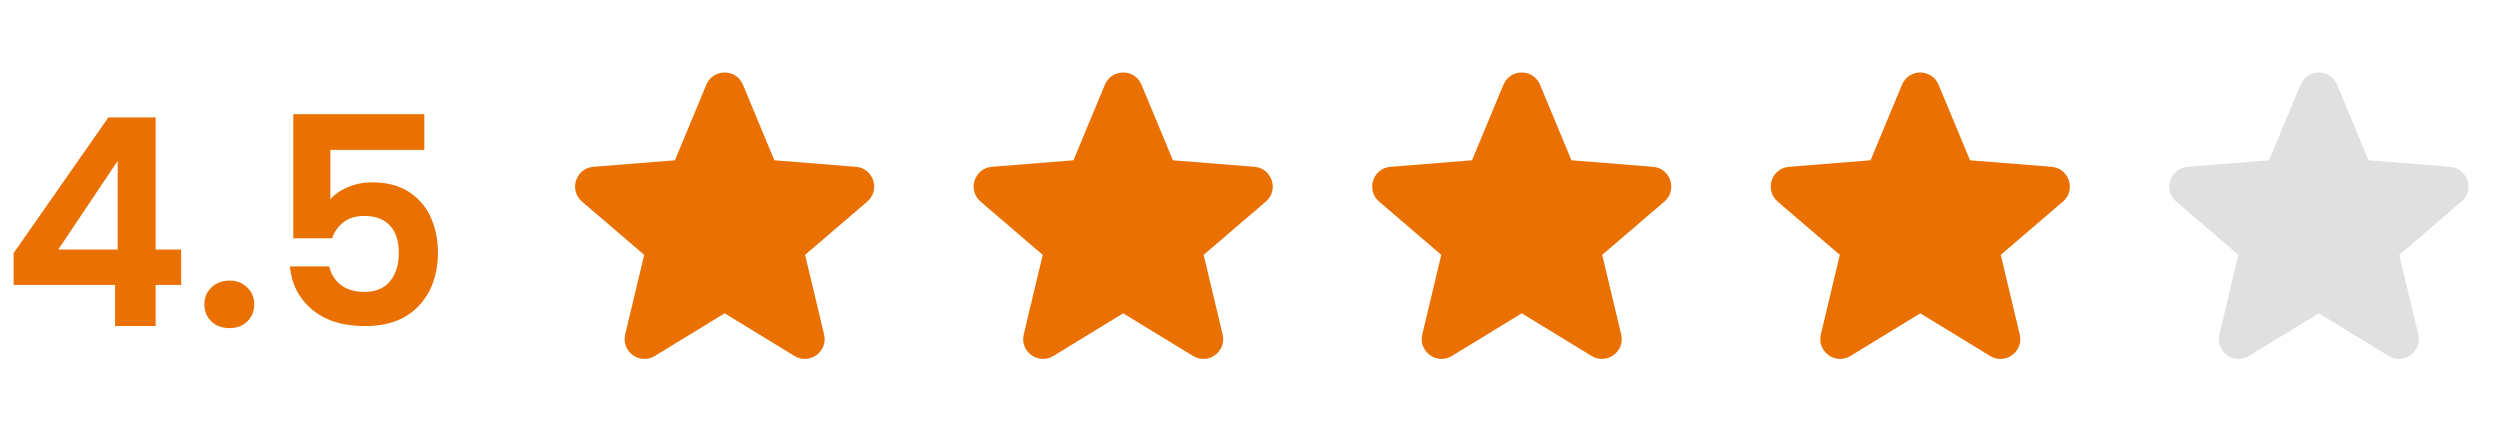
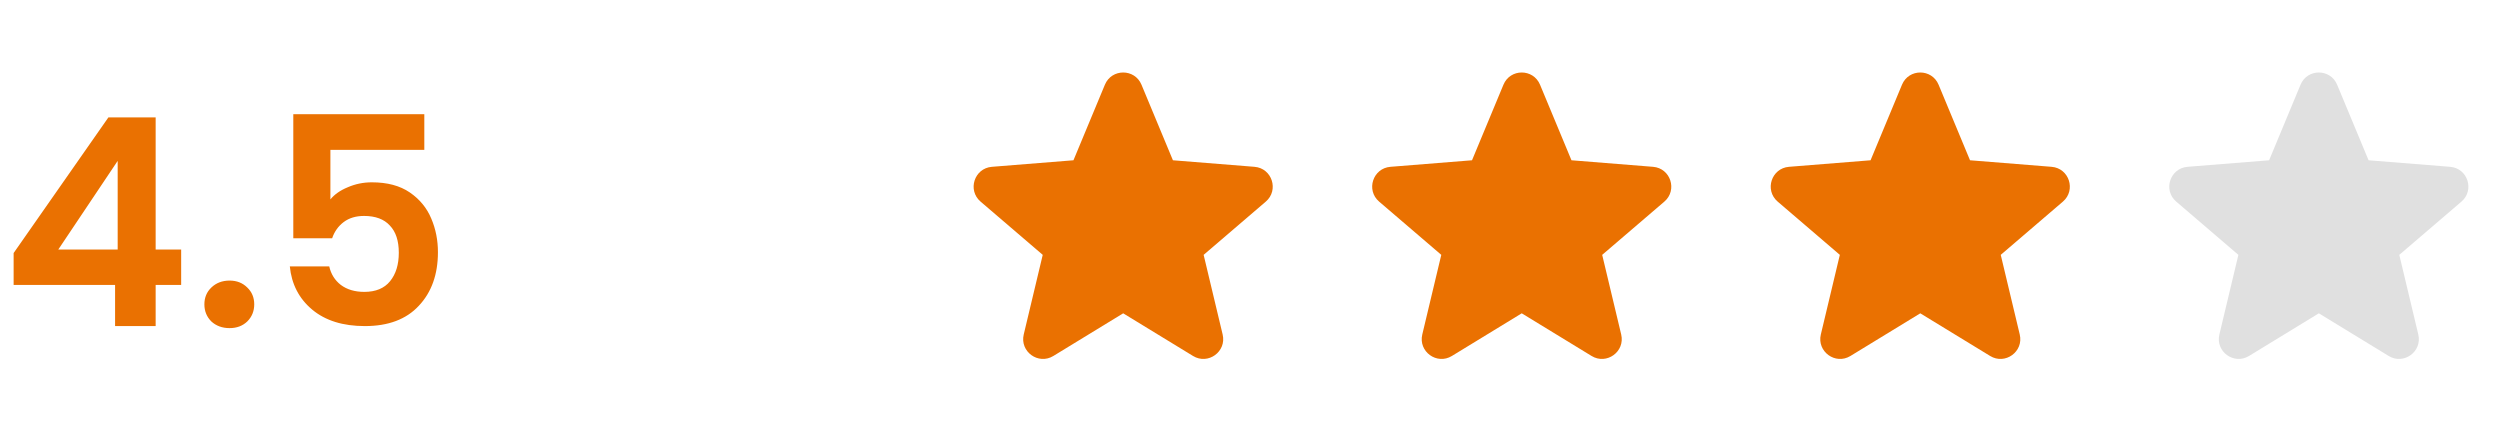
<svg xmlns="http://www.w3.org/2000/svg" width="138" height="24" viewBox="0 0 138 24" fill="none">
  <path d="M0.752 15.728V13.968L5.984 6.48H8.592V13.776H10V15.728H8.592V18H6.352V15.728H0.752ZM6.496 8.88L3.216 13.776H6.496V8.88ZM12.674 18.112C12.269 18.112 11.933 17.989 11.666 17.744C11.41 17.488 11.282 17.173 11.282 16.8C11.282 16.427 11.41 16.117 11.666 15.872C11.933 15.616 12.269 15.488 12.674 15.488C13.069 15.488 13.394 15.616 13.65 15.872C13.906 16.117 14.034 16.427 14.034 16.8C14.034 17.173 13.906 17.488 13.65 17.744C13.394 17.989 13.069 18.112 12.674 18.112ZM23.422 8.272H18.238V11.008C18.462 10.731 18.782 10.507 19.198 10.336C19.614 10.155 20.057 10.064 20.526 10.064C21.38 10.064 22.078 10.251 22.622 10.624C23.166 10.997 23.561 11.477 23.806 12.064C24.052 12.64 24.174 13.259 24.174 13.92C24.174 15.147 23.822 16.133 23.118 16.88C22.425 17.627 21.433 18 20.142 18C18.926 18 17.956 17.696 17.23 17.088C16.505 16.48 16.094 15.685 15.998 14.704H18.174C18.27 15.131 18.484 15.472 18.814 15.728C19.156 15.984 19.588 16.112 20.11 16.112C20.74 16.112 21.214 15.915 21.534 15.52C21.854 15.125 22.014 14.603 22.014 13.952C22.014 13.291 21.849 12.789 21.518 12.448C21.198 12.096 20.724 11.92 20.094 11.92C19.646 11.92 19.273 12.032 18.974 12.256C18.676 12.48 18.462 12.779 18.334 13.152H16.19V6.304H23.422V8.272Z" fill="#EA7101" />
-   <path fill-rule="evenodd" clip-rule="evenodd" d="M38.99 4.676C39.364 3.777 40.636 3.777 41.01 4.676L42.745 8.847L47.248 9.208C48.218 9.286 48.611 10.496 47.872 11.129L44.441 14.068L45.49 18.463C45.715 19.409 44.686 20.157 43.855 19.65L40 17.295L36.145 19.65C35.314 20.157 34.285 19.409 34.51 18.463L35.559 14.068L32.128 11.129C31.389 10.496 31.782 9.286 32.752 9.208L37.255 8.847L38.99 4.676Z" fill="#EA7101" />
  <path fill-rule="evenodd" clip-rule="evenodd" d="M60.99 4.676C61.364 3.777 62.636 3.777 63.01 4.676L64.745 8.847L69.248 9.208C70.218 9.286 70.611 10.496 69.872 11.129L66.441 14.068L67.49 18.463C67.715 19.409 66.686 20.157 65.856 19.65L62 17.295L58.145 19.65C57.314 20.157 56.285 19.409 56.51 18.463L57.559 14.068L54.128 11.129C53.389 10.496 53.782 9.286 54.752 9.208L59.255 8.847L60.99 4.676Z" fill="#EA7101" />
  <path fill-rule="evenodd" clip-rule="evenodd" d="M82.99 4.676C83.364 3.777 84.636 3.777 85.01 4.676L86.745 8.847L91.248 9.208C92.218 9.286 92.611 10.496 91.872 11.129L88.441 14.068L89.49 18.463C89.715 19.409 88.686 20.157 87.856 19.65L84 17.295L80.144 19.65C79.314 20.157 78.285 19.409 78.51 18.463L79.559 14.068L76.128 11.129C75.389 10.496 75.782 9.286 76.752 9.208L81.255 8.847L82.99 4.676Z" fill="#EA7101" />
  <path fill-rule="evenodd" clip-rule="evenodd" d="M104.99 4.676C105.364 3.777 106.636 3.777 107.01 4.676L108.745 8.847L113.248 9.208C114.218 9.286 114.611 10.496 113.872 11.129L110.441 14.068L111.49 18.463C111.715 19.409 110.686 20.157 109.856 19.65L106 17.295L102.144 19.65C101.314 20.157 100.285 19.409 100.51 18.463L101.559 14.068L98.128 11.129C97.389 10.496 97.782 9.286 98.752 9.208L103.255 8.847L104.99 4.676Z" fill="#EA7101" />
  <path fill-rule="evenodd" clip-rule="evenodd" d="M126.99 4.676C127.364 3.777 128.636 3.777 129.01 4.676L130.745 8.847L135.248 9.208C136.218 9.286 136.611 10.496 135.872 11.129L132.441 14.068L133.49 18.463C133.715 19.409 132.686 20.157 131.856 19.65L128 17.295L124.144 19.65C123.314 20.157 122.285 19.409 122.51 18.463L123.559 14.068L120.128 11.129C119.389 10.496 119.782 9.286 120.752 9.208L125.255 8.847L126.99 4.676Z" fill="#E0E0E0" />
</svg>